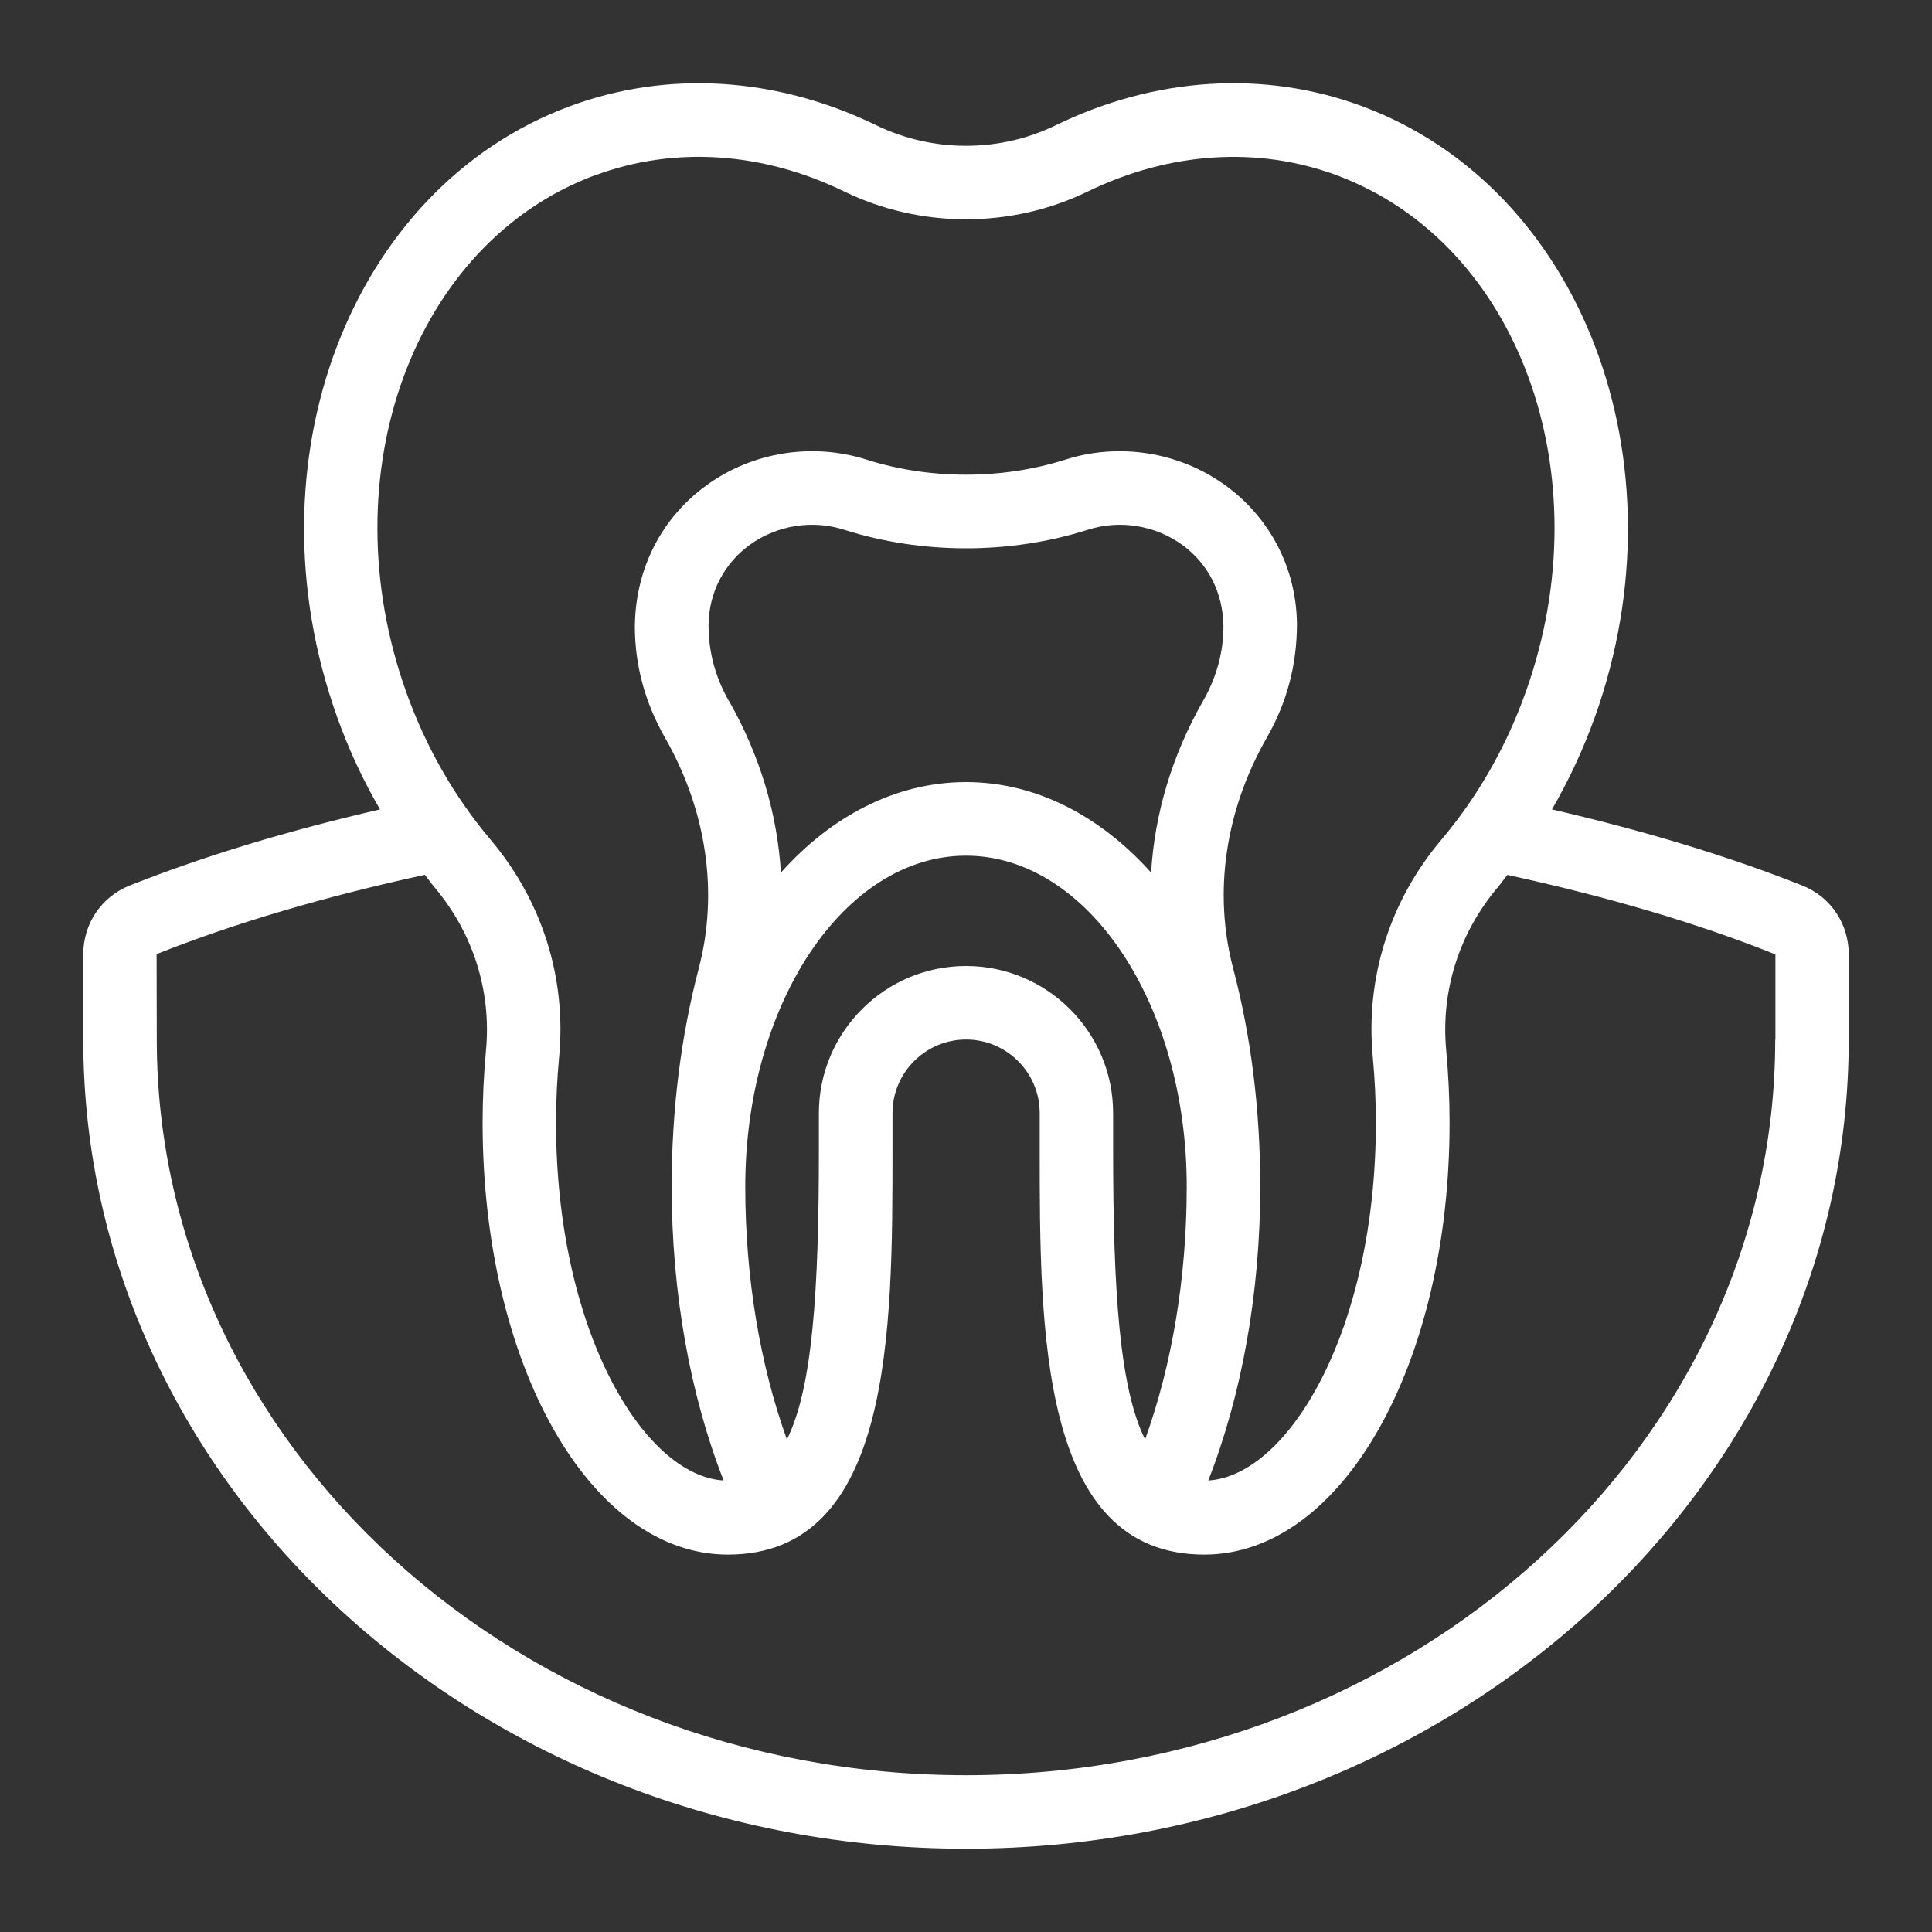
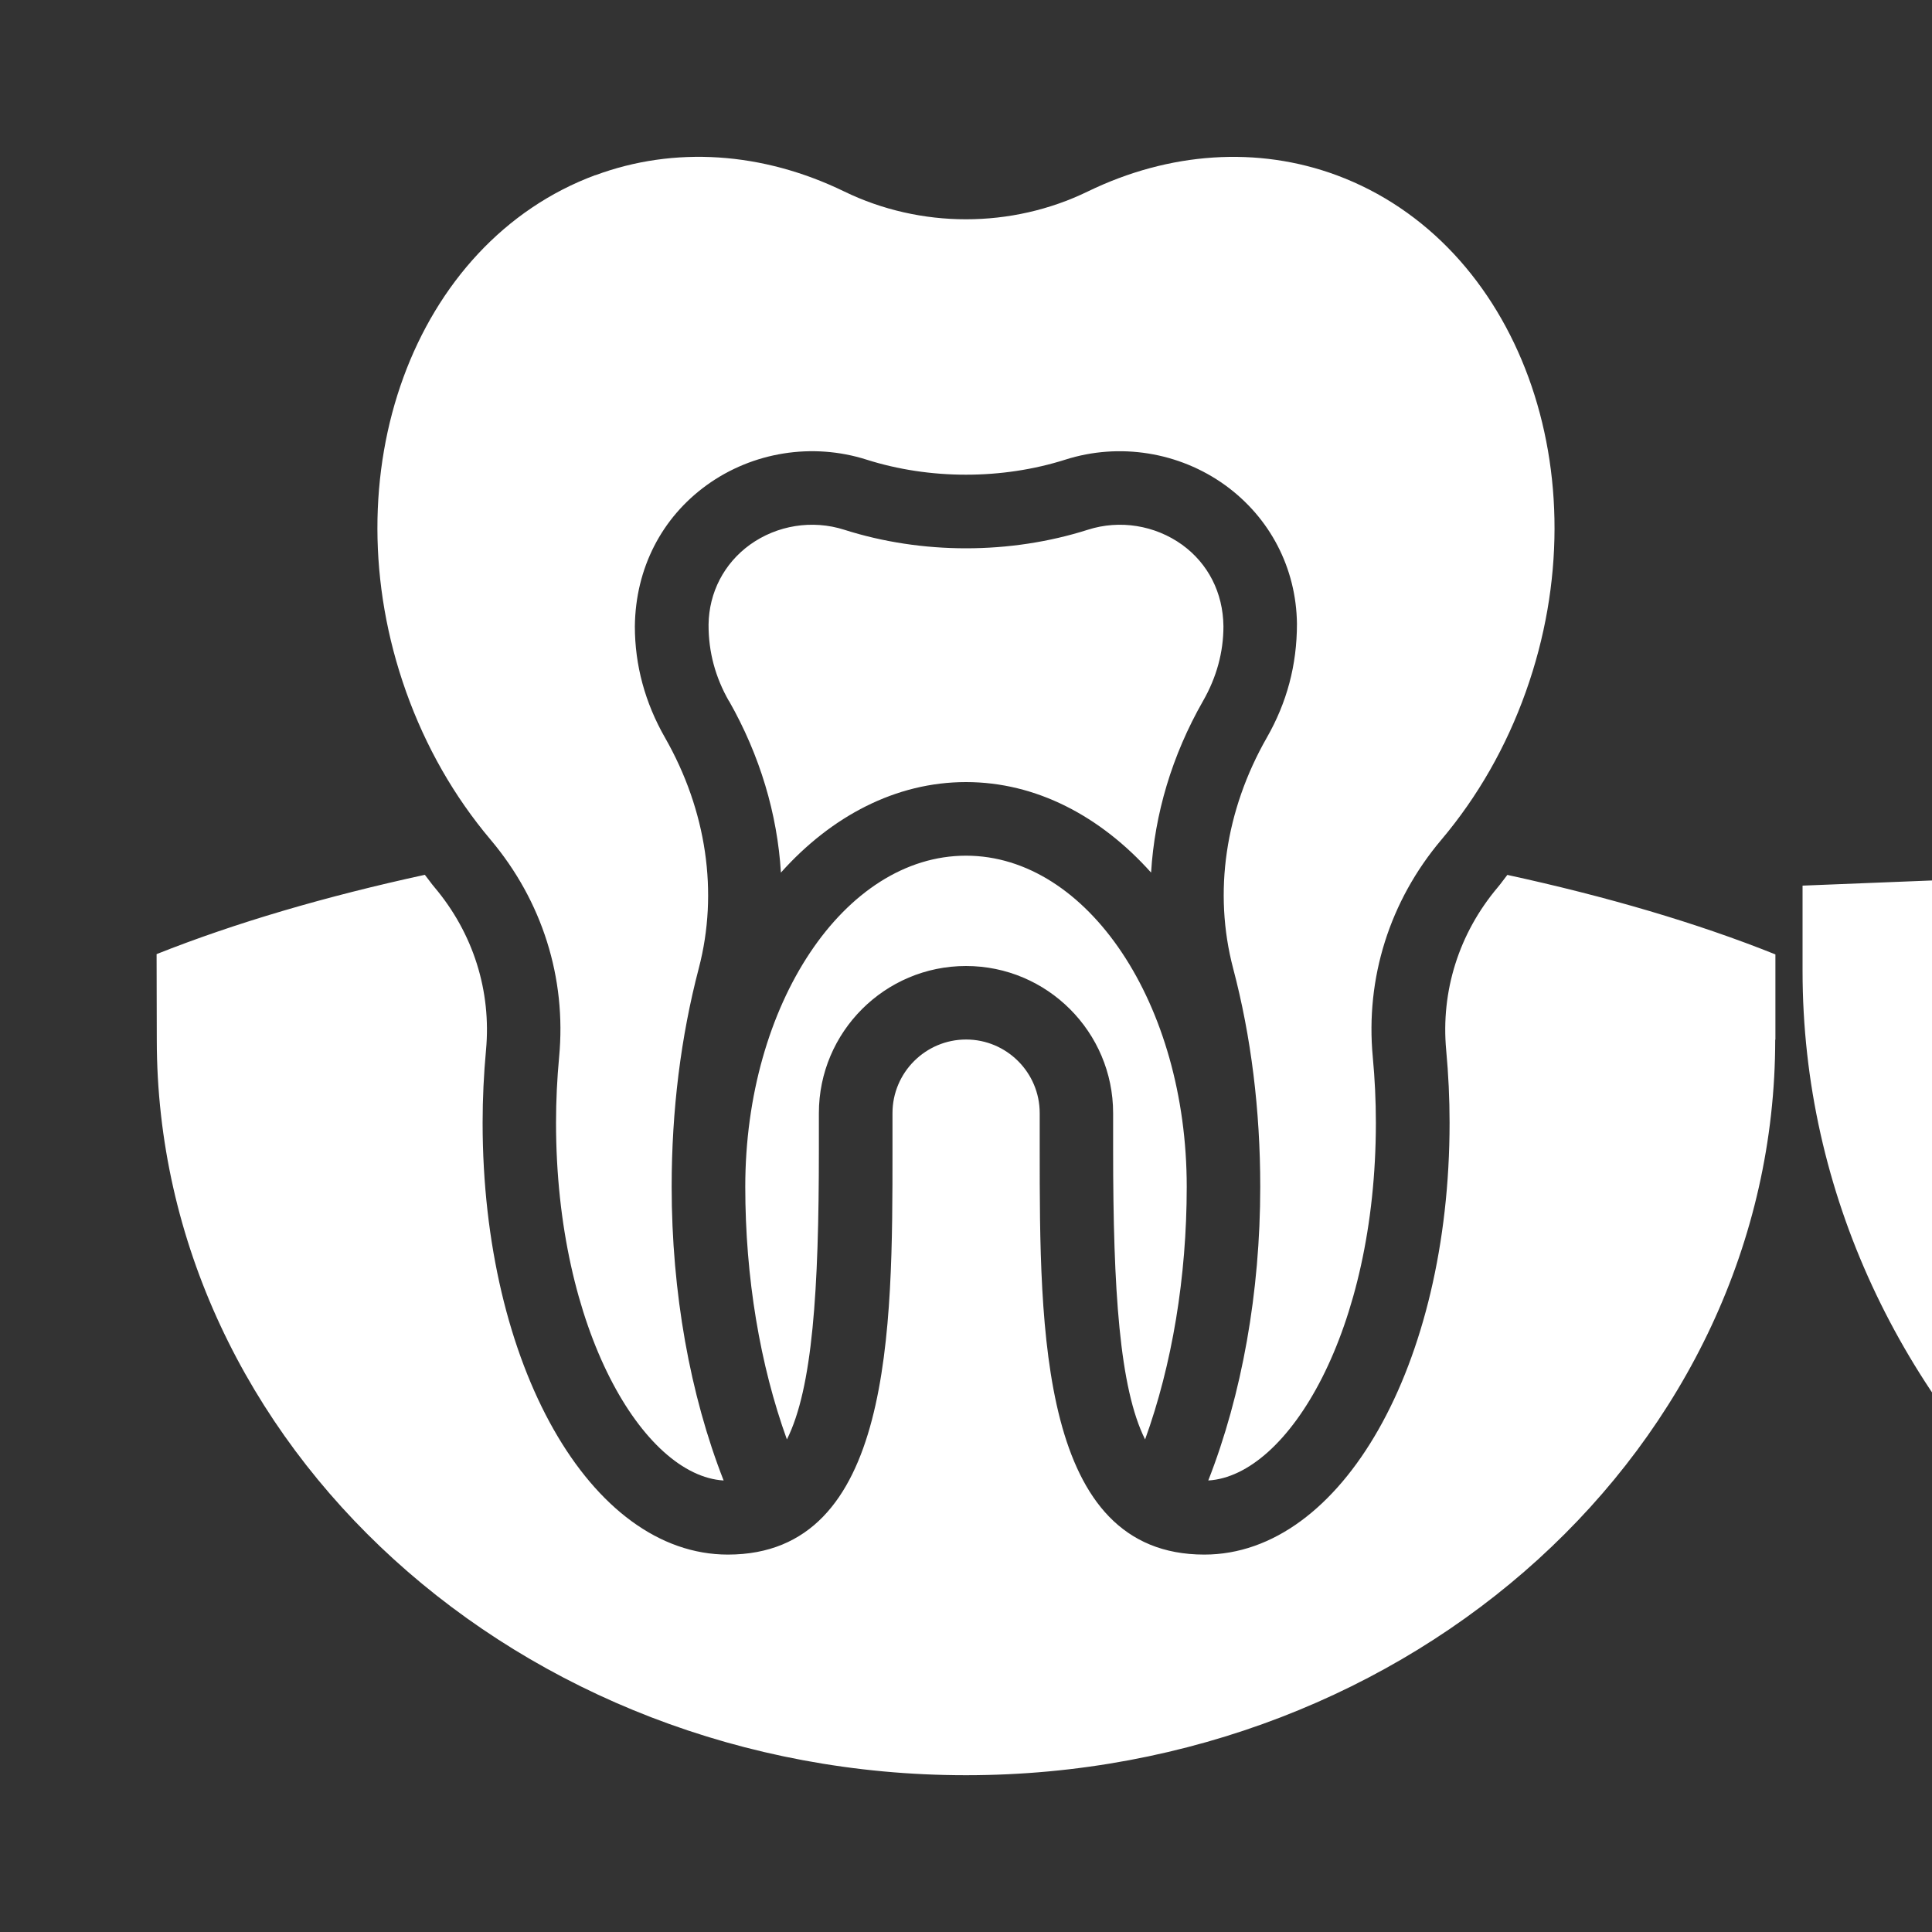
<svg xmlns="http://www.w3.org/2000/svg" id="Layer_1" data-name="Layer 1" viewBox="0 0 200 200">
  <rect x="0" y="0" width="200" height="200" fill="#333333" stroke="none" />
  <defs>
    <style> .cls-1 { fill: #fff; stroke-width: 0px; } </style>
  </defs>
-   <path class="cls-1" d="M186.6,91.68c-7.72-3.07-16.46-5.7-25.94-7.89,1.75-3.03,3.25-6.24,4.46-9.62,9.42-26.4-1.4-54.74-24.1-63.17-10.13-3.76-21.4-3.06-31.74,1.97-5.81,2.83-12.74,2.83-18.56,0-10.34-5.02-21.61-5.73-31.74-1.97-22.71,8.43-33.52,36.77-24.1,63.17,1.2,3.38,2.7,6.59,4.46,9.62-9.48,2.19-18.22,4.82-25.94,7.89-2.9,1.16-4.78,3.94-4.78,7.1v8.83c0,46.19,41,83.77,91.38,83.77s91.38-37.58,91.38-83.77v-8.83c0-3.16-1.88-5.94-4.78-7.1ZM61.63,18.14c8.16-3.03,17.3-2.43,25.76,1.68,7.9,3.84,17.32,3.84,25.22,0,8.46-4.11,17.61-4.7,25.76-1.68,18.82,6.99,27.61,30.98,19.58,53.48-2.03,5.69-4.97,10.84-8.74,15.31-5.35,6.33-7.87,14.32-7.1,22.49.21,2.24.32,4.53.32,6.8,0,21.49-9.05,36.54-17.35,37.04,3.48-8.88,5.38-19.48,5.38-30.41,0-7.92-.94-15.54-2.81-22.62-2.06-7.84-.82-16.32,3.49-23.87,2.07-3.62,3.12-7.5,3.12-11.79-.07-5.75-2.78-10.98-7.44-14.35-4.76-3.43-10.94-4.42-16.53-2.64-6.55,2.08-14.04,2.08-20.59,0-5.59-1.78-11.78-.8-16.54,2.64-4.66,3.37-7.37,8.6-7.44,14.61,0,4.03,1.05,7.91,3.12,11.53,4.31,7.55,5.55,16.03,3.5,23.87-1.86,7.09-2.81,14.7-2.81,22.62,0,10.93,1.9,21.54,5.38,30.41-8.29-.5-17.35-15.55-17.35-37.04,0-2.27.11-4.56.32-6.8.77-8.17-1.75-16.16-7.1-22.5-3.77-4.47-6.71-9.62-8.74-15.31-8.02-22.5.76-46.49,19.58-53.48ZM100,100c-8.4,0-15.23,6.83-15.23,15.23v3.81c0,14.52-.65,24.66-3.31,29.97-2.78-7.69-4.31-16.75-4.31-26.16,0-18.9,10.25-34.27,22.85-34.27s22.85,15.37,22.85,34.27c0,9.4-1.53,18.47-4.31,26.16-2.65-5.31-3.31-15.45-3.31-29.97v-3.81c0-8.4-6.83-15.23-15.23-15.23ZM75.46,72.58c-1.4-2.46-2.12-5.06-2.11-7.92.04-3.32,1.6-6.33,4.28-8.27,2.81-2.02,6.45-2.61,9.77-1.55,8.04,2.56,17.16,2.56,25.21,0,3.3-1.06,6.95-.47,9.76,1.55,2.68,1.94,4.24,4.95,4.28,8.44,0,2.69-.71,5.29-2.12,7.75-3.21,5.62-5,11.68-5.37,17.75-5.24-5.85-11.91-9.37-19.16-9.37s-13.93,3.52-19.16,9.37c-.37-6.07-2.17-12.13-5.37-17.76ZM183.77,107.62c0,41.99-37.58,76.15-83.77,76.15S16.23,149.61,16.23,107.62l-.02-8.85c8.15-3.24,17.51-5.98,27.77-8.21.34.42.64.87.99,1.28,4.02,4.76,5.91,10.75,5.34,16.88-.23,2.48-.35,5-.35,7.51,0,25.07,11.15,44.7,25.39,44.7,17.04,0,17.04-23.23,17.04-41.89v-3.81c0-4.2,3.42-7.62,7.62-7.62s7.62,3.42,7.62,7.62v3.81c0,18.66,0,41.89,17.04,41.89,14.23,0,25.39-19.63,25.39-44.7,0-2.51-.12-5.03-.35-7.51-.57-6.12,1.32-12.11,5.34-16.87.35-.41.65-.86.99-1.28,10.26,2.23,19.62,4.97,27.75,8.23v8.83Z" />
+   <path class="cls-1" d="M186.6,91.68v8.83c0,46.19,41,83.77,91.38,83.77s91.38-37.58,91.38-83.77v-8.83c0-3.16-1.88-5.94-4.78-7.1ZM61.63,18.14c8.16-3.03,17.3-2.43,25.76,1.68,7.9,3.84,17.32,3.84,25.22,0,8.46-4.11,17.61-4.7,25.76-1.68,18.82,6.99,27.61,30.98,19.58,53.48-2.03,5.69-4.97,10.84-8.74,15.31-5.35,6.33-7.87,14.32-7.1,22.49.21,2.24.32,4.53.32,6.8,0,21.49-9.05,36.54-17.35,37.04,3.48-8.88,5.38-19.48,5.38-30.41,0-7.92-.94-15.54-2.81-22.62-2.06-7.84-.82-16.32,3.49-23.87,2.07-3.62,3.12-7.5,3.12-11.79-.07-5.75-2.78-10.98-7.44-14.35-4.76-3.43-10.94-4.42-16.53-2.64-6.55,2.08-14.04,2.08-20.59,0-5.59-1.78-11.78-.8-16.54,2.64-4.66,3.37-7.37,8.6-7.44,14.61,0,4.03,1.05,7.91,3.12,11.53,4.31,7.55,5.55,16.03,3.5,23.87-1.86,7.09-2.81,14.7-2.81,22.62,0,10.93,1.9,21.54,5.38,30.41-8.29-.5-17.35-15.55-17.35-37.04,0-2.27.11-4.56.32-6.8.77-8.17-1.75-16.16-7.1-22.5-3.77-4.47-6.71-9.62-8.74-15.31-8.02-22.5.76-46.49,19.58-53.48ZM100,100c-8.4,0-15.23,6.83-15.23,15.23v3.81c0,14.52-.65,24.66-3.31,29.97-2.78-7.69-4.31-16.75-4.31-26.16,0-18.9,10.25-34.27,22.85-34.27s22.85,15.37,22.85,34.27c0,9.4-1.53,18.47-4.31,26.16-2.65-5.31-3.31-15.45-3.31-29.97v-3.81c0-8.4-6.83-15.23-15.23-15.23ZM75.46,72.58c-1.4-2.46-2.12-5.06-2.11-7.92.04-3.32,1.6-6.33,4.28-8.27,2.81-2.02,6.45-2.61,9.77-1.55,8.04,2.56,17.16,2.56,25.21,0,3.3-1.06,6.95-.47,9.76,1.55,2.68,1.94,4.24,4.95,4.28,8.44,0,2.69-.71,5.29-2.12,7.75-3.21,5.62-5,11.68-5.37,17.75-5.24-5.85-11.91-9.37-19.16-9.37s-13.93,3.52-19.16,9.37c-.37-6.07-2.17-12.13-5.37-17.76ZM183.77,107.62c0,41.99-37.58,76.15-83.77,76.15S16.23,149.61,16.23,107.62l-.02-8.85c8.15-3.24,17.51-5.98,27.77-8.21.34.42.64.87.99,1.28,4.02,4.76,5.91,10.75,5.34,16.88-.23,2.48-.35,5-.35,7.51,0,25.07,11.15,44.7,25.39,44.7,17.04,0,17.04-23.23,17.04-41.89v-3.81c0-4.2,3.42-7.62,7.62-7.62s7.62,3.42,7.62,7.62v3.81c0,18.66,0,41.89,17.04,41.89,14.23,0,25.39-19.63,25.39-44.7,0-2.51-.12-5.03-.35-7.51-.57-6.12,1.32-12.11,5.34-16.87.35-.41.65-.86.99-1.28,10.26,2.23,19.62,4.97,27.75,8.23v8.83Z" />
</svg>